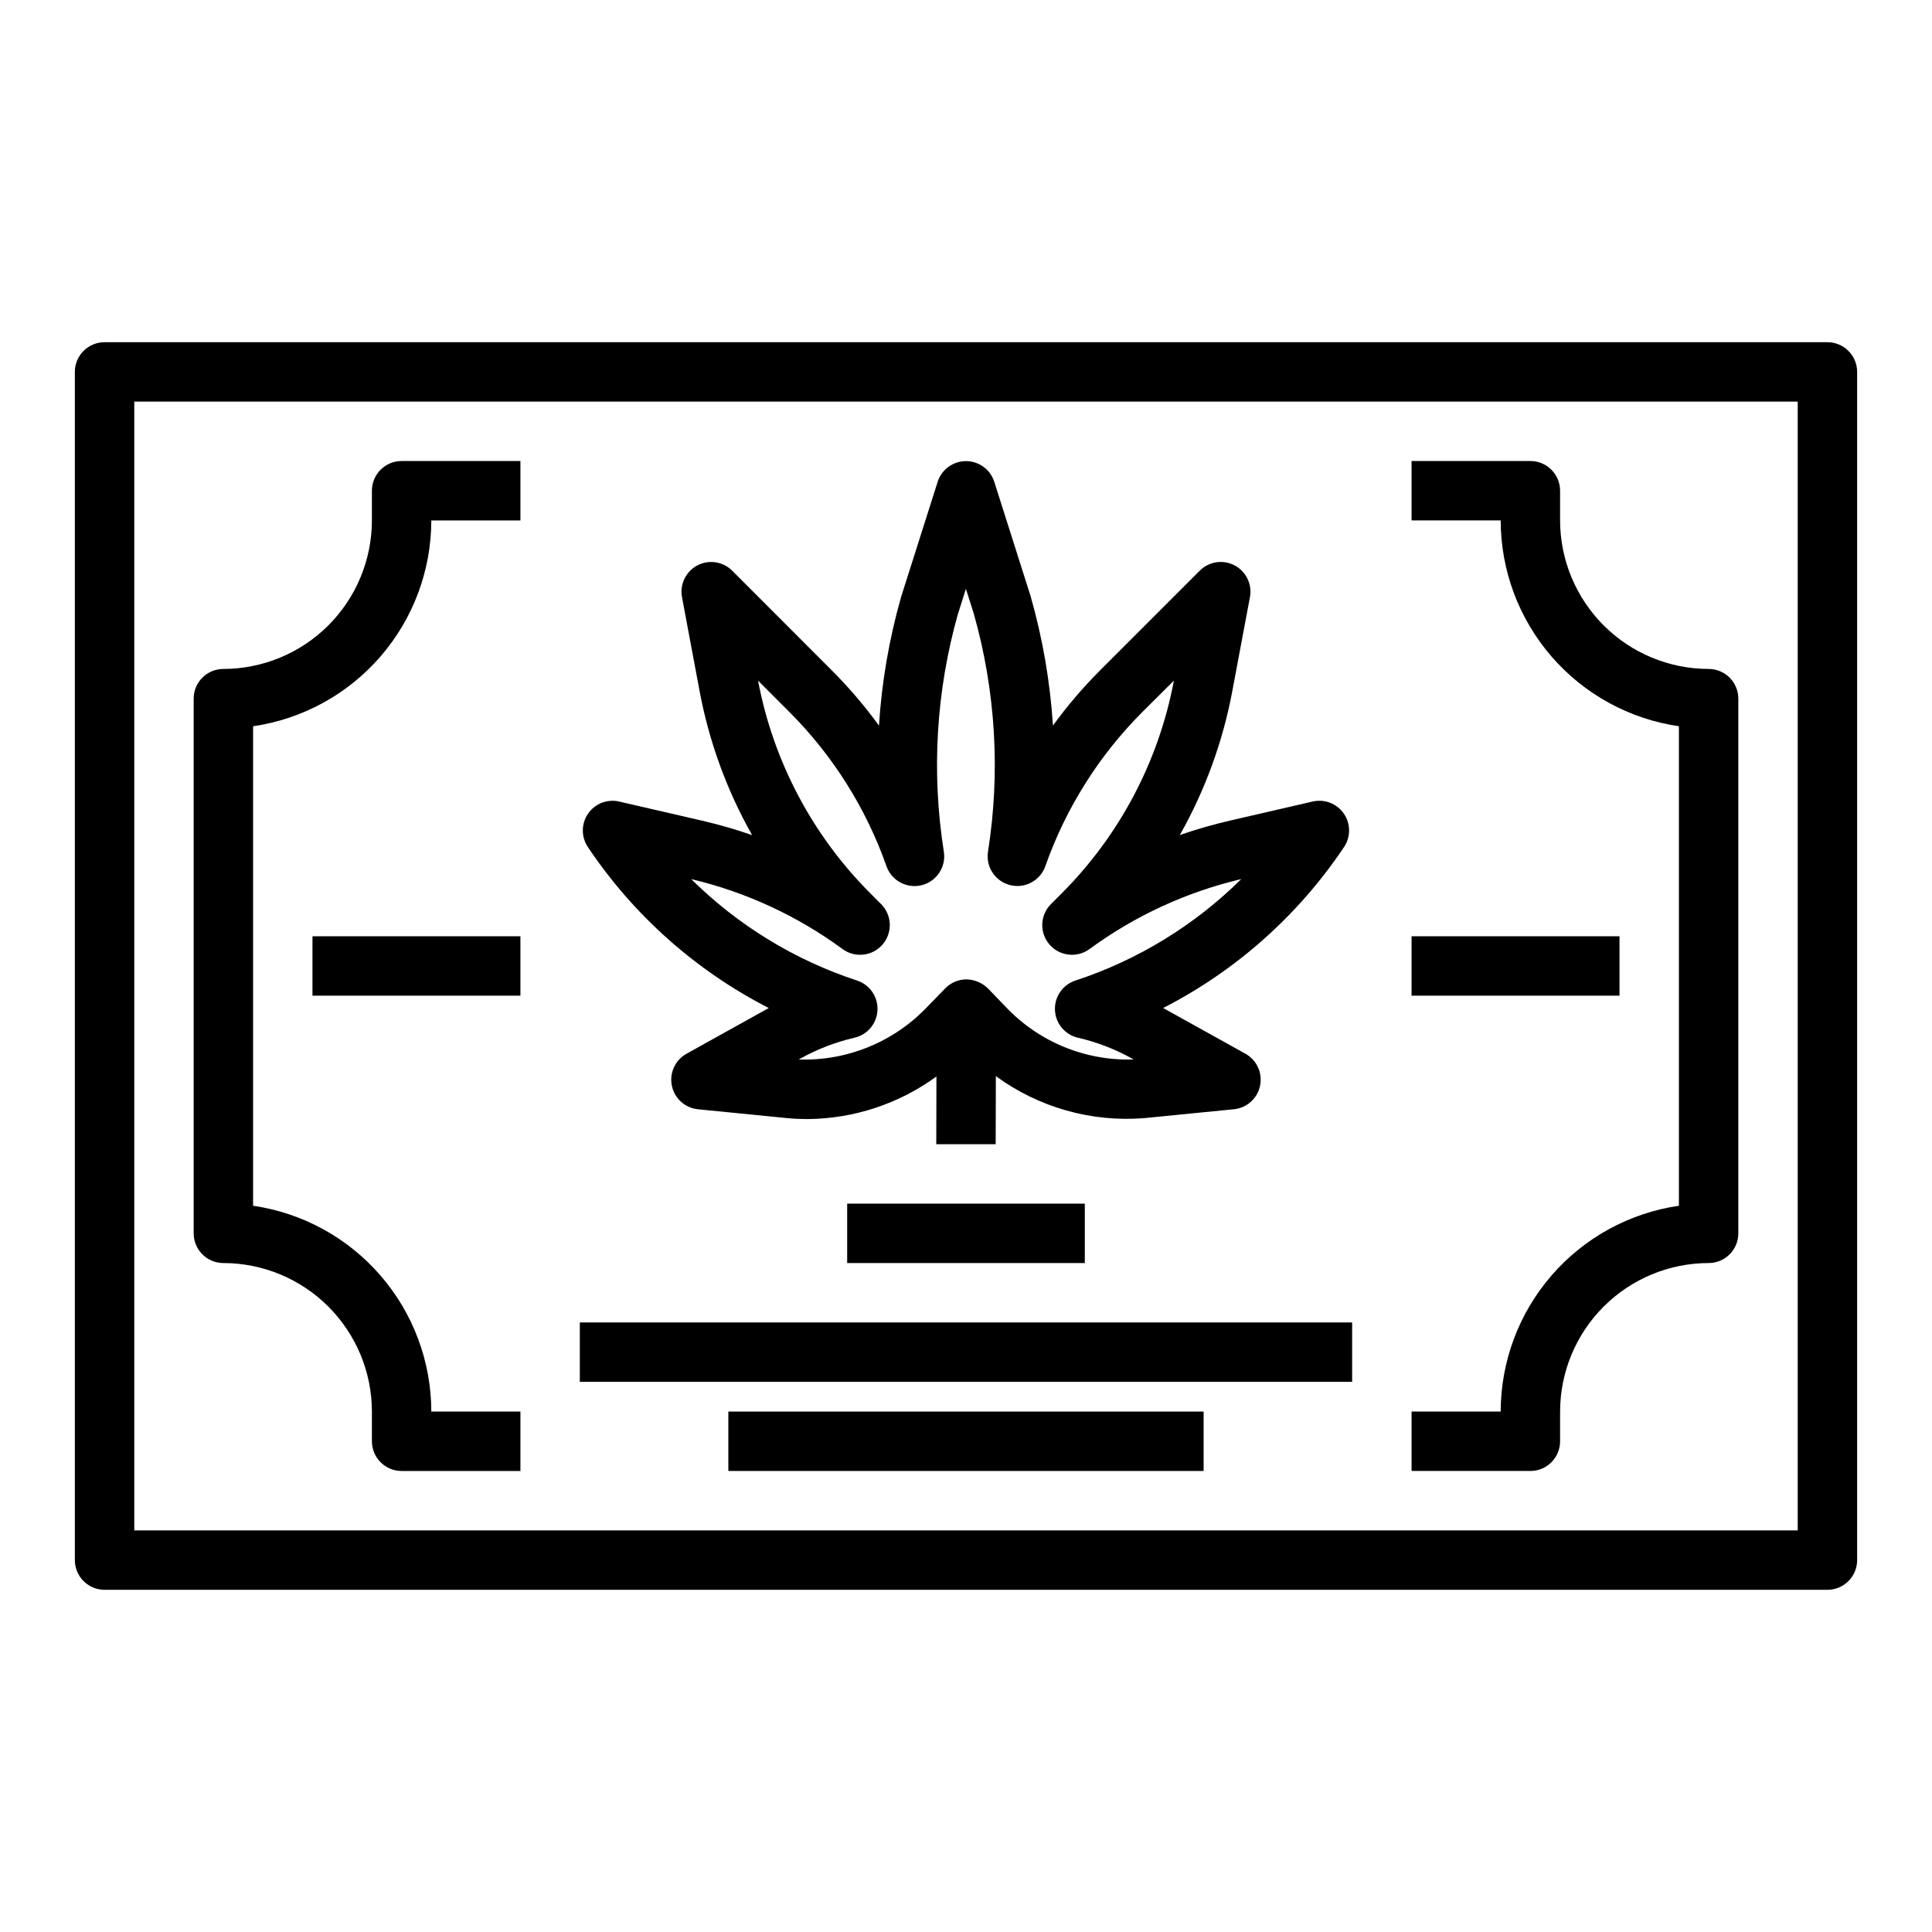
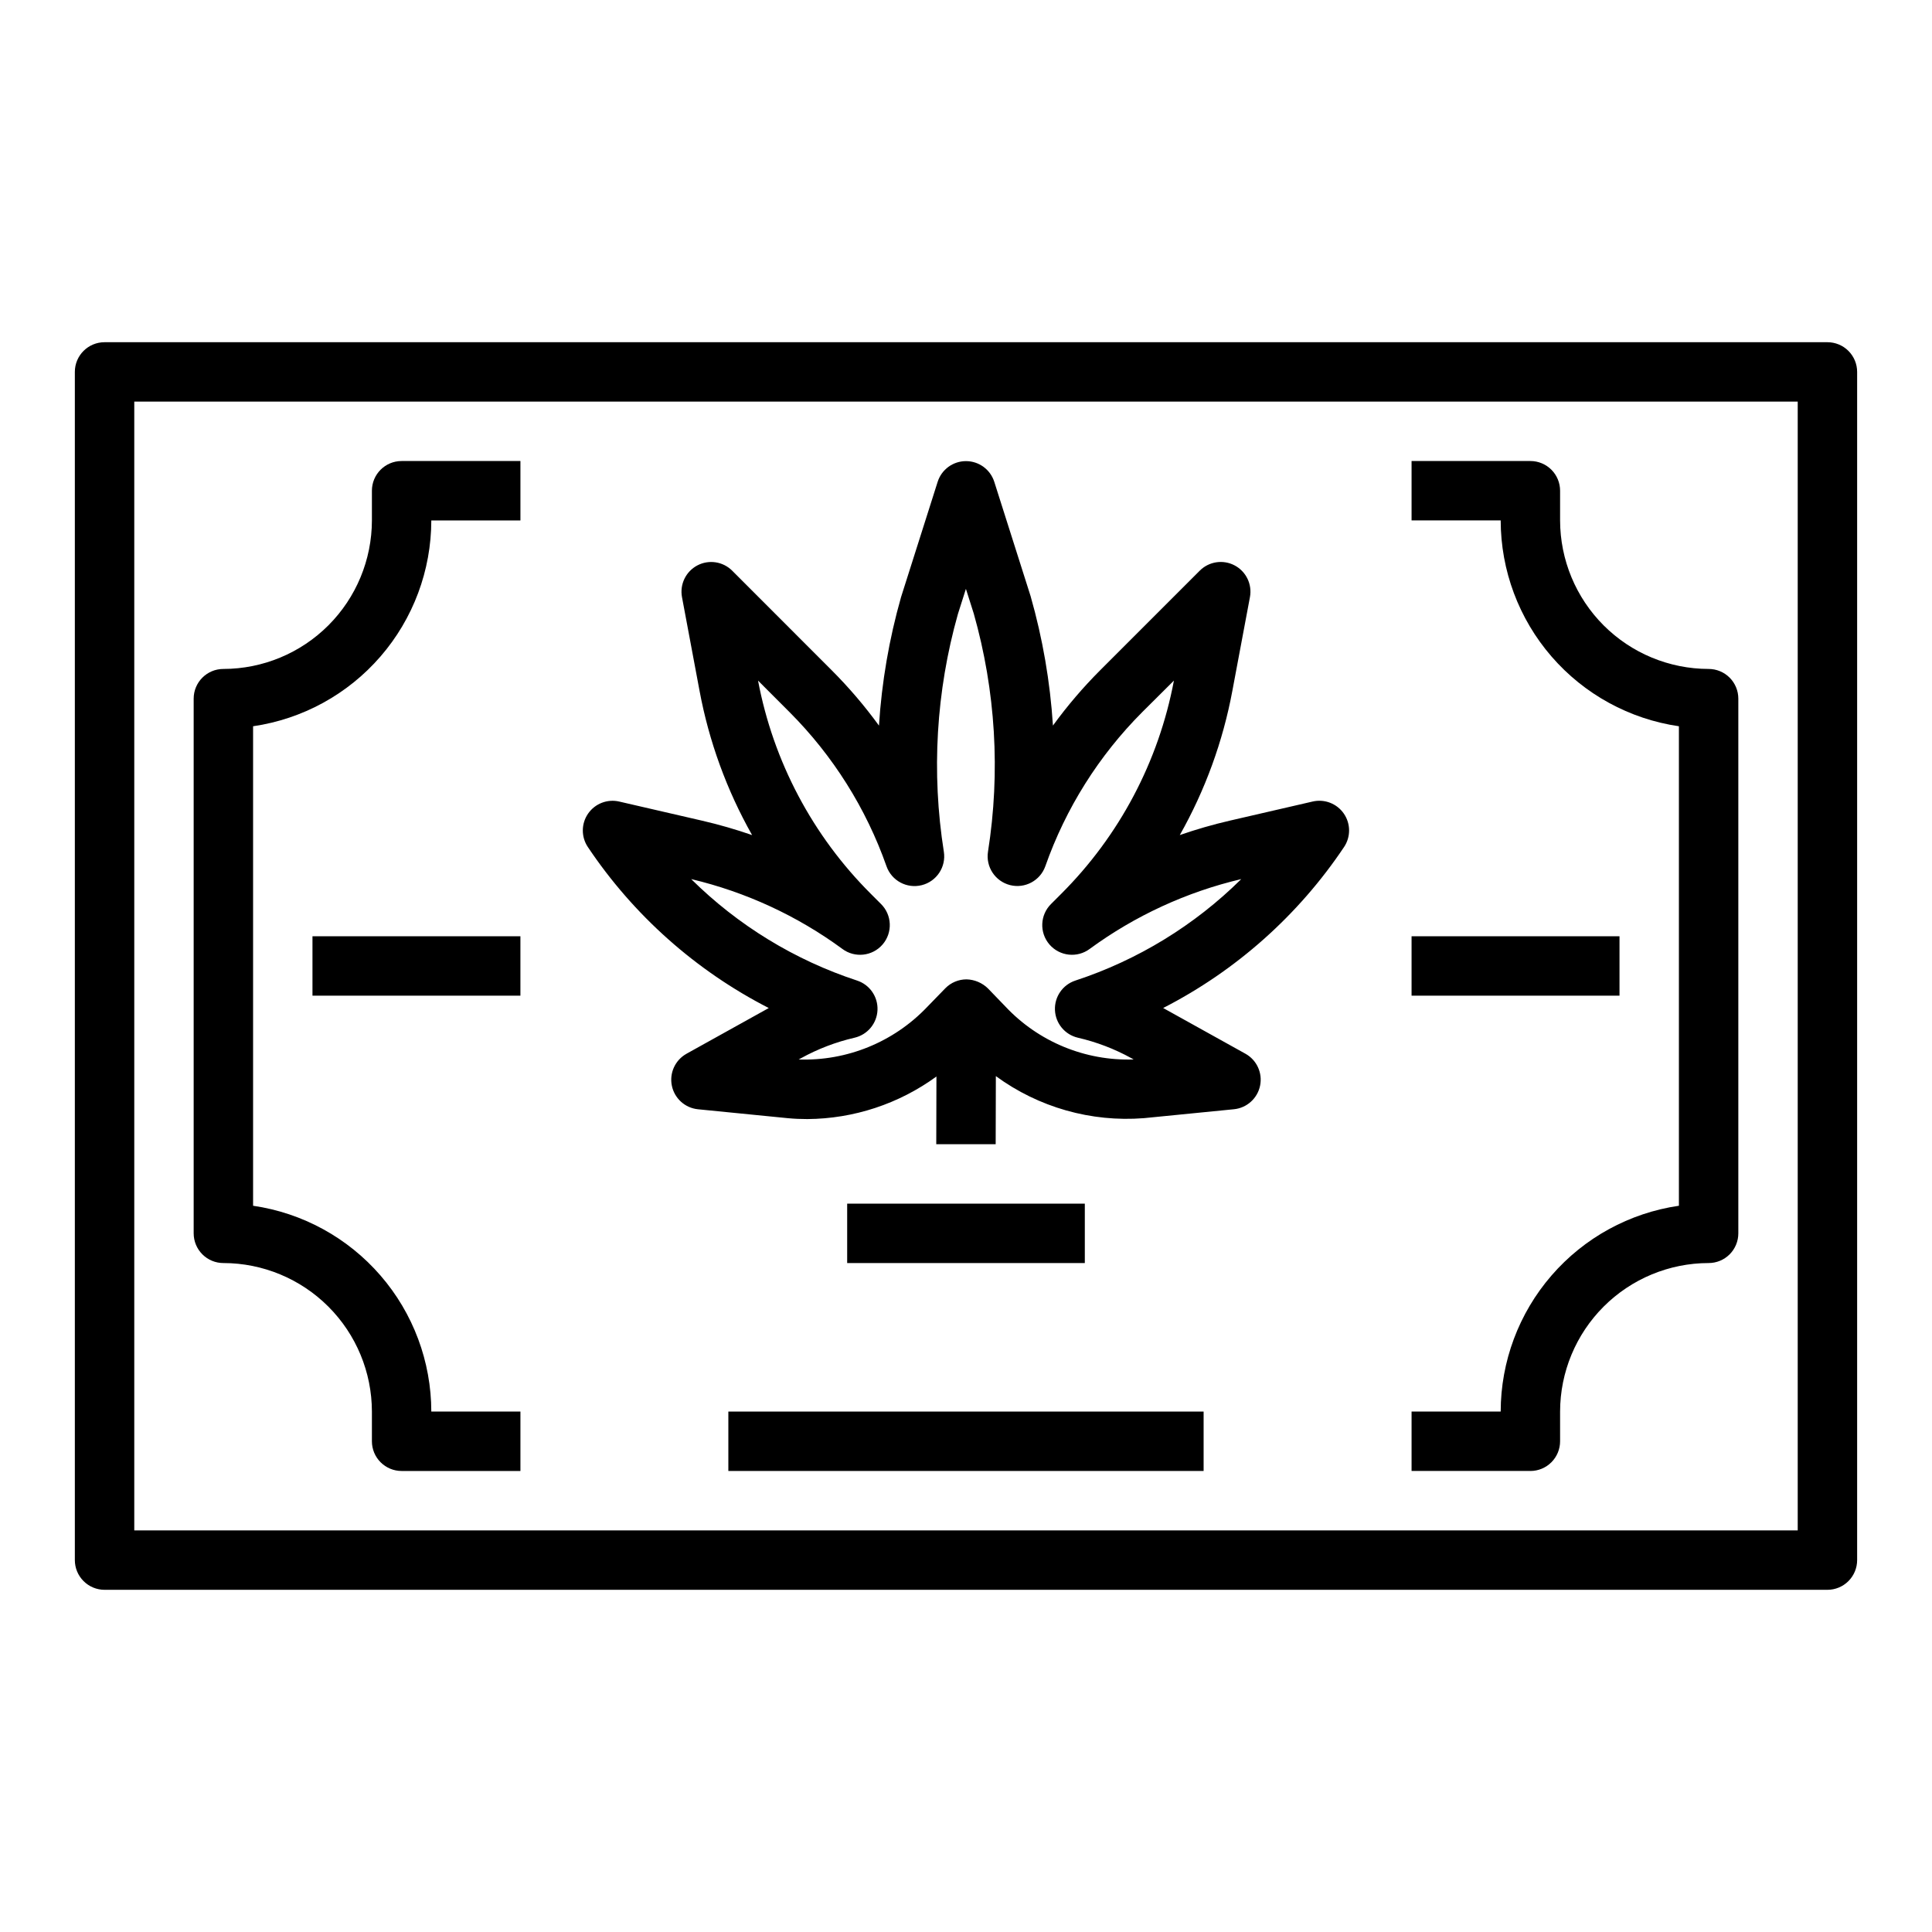
<svg xmlns="http://www.w3.org/2000/svg" fill="#000000" width="800px" height="800px" version="1.1" viewBox="144 144 512 512">
  <g>
    <path d="m628.29 234.69h-456.58c-4.348 0-7.875 3.523-7.875 7.871v314.88c0 2.09 0.832 4.09 2.309 5.566 1.477 1.477 3.477 2.309 5.566 2.309h456.58c2.086 0 4.09-0.832 5.566-2.309 1.473-1.477 2.305-3.477 2.305-5.566v-314.88c0-2.09-0.832-4.09-2.305-5.566-1.477-1.477-3.481-2.305-5.566-2.305zm-7.875 314.88h-440.83v-299.14h440.83z" />
    <path d="m203.2 478.72c10.434 0.012 20.438 4.164 27.816 11.543 7.379 7.379 11.531 17.383 11.543 27.816v7.871c0 2.09 0.828 4.09 2.305 5.566 1.477 1.477 3.481 2.309 5.566 2.309h31.488v-15.746h-23.617c-0.016-13.246-4.797-26.047-13.469-36.059-8.668-10.016-20.652-16.574-33.762-18.484v-127.07c13.109-1.91 25.094-8.473 33.762-18.488 8.672-10.012 13.453-22.812 13.469-36.059h23.617v-15.742h-31.488c-4.348 0-7.871 3.523-7.871 7.871v7.871c-0.012 10.434-4.164 20.438-11.543 27.816s-17.383 11.531-27.816 11.543c-4.348 0-7.875 3.523-7.875 7.871v141.7c0 2.086 0.832 4.09 2.309 5.566 1.477 1.477 3.477 2.305 5.566 2.305z" />
    <path d="m557.44 525.95v-7.871c0.016-10.434 4.164-20.438 11.543-27.816 7.379-7.379 17.383-11.531 27.82-11.543 2.086 0 4.09-0.828 5.566-2.305 1.473-1.477 2.305-3.481 2.305-5.566v-141.7c0-2.086-0.832-4.09-2.305-5.566-1.477-1.473-3.481-2.305-5.566-2.305-10.438-0.012-20.441-4.164-27.82-11.543-7.379-7.379-11.527-17.383-11.543-27.816v-7.871c0-2.09-0.828-4.09-2.305-5.566-1.477-1.477-3.477-2.305-5.566-2.305h-31.488v15.742h23.617c0.016 13.246 4.797 26.047 13.469 36.059 8.672 10.016 20.656 16.578 33.762 18.488v127.07c-13.105 1.91-25.09 8.469-33.762 18.484-8.672 10.012-13.453 22.812-13.469 36.059h-23.617v15.742h31.488v0.004c2.09 0 4.09-0.832 5.566-2.309 1.477-1.477 2.305-3.477 2.305-5.566z" />
    <path d="m347.73 411.14-21.797 12.113v0.004c-3.008 1.672-4.578 5.102-3.883 8.473 0.695 3.367 3.5 5.894 6.922 6.238l23.828 2.363c1.723 0.164 3.441 0.234 5.164 0.234 12.301-0.086 24.266-4.031 34.203-11.281l-0.047 17.949h15.746l0.047-18.051c11.324 8.293 25.25 12.242 39.242 11.141l23.859-2.363c3.422-0.344 6.227-2.871 6.922-6.238 0.695-3.371-0.875-6.801-3.883-8.473l-21.797-12.113v-0.004c19.348-9.914 35.848-24.605 47.941-42.672 1.793-2.688 1.766-6.195-0.07-8.852-1.836-2.656-5.106-3.922-8.254-3.195l-21.973 5.07h0.004c-4.481 1.035-8.898 2.309-13.242 3.816 6.723-11.895 11.434-24.824 13.934-38.258l4.652-24.797c0.637-3.391-1.012-6.801-4.066-8.41-3.051-1.609-6.797-1.043-9.234 1.398l-26.363 26.363c-4.559 4.562-8.754 9.473-12.543 14.688-0.742-11.609-2.727-23.102-5.918-34.289l-9.629-30.309c-1.039-3.266-4.074-5.484-7.5-5.484-3.43 0-6.465 2.219-7.504 5.484l-9.699 30.543c-3.16 11.113-5.121 22.535-5.856 34.062-3.789-5.211-7.977-10.117-12.531-14.672l-26.363-26.379c-2.441-2.441-6.188-3.008-9.238-1.398-3.051 1.609-4.699 5.019-4.066 8.41l4.644 24.789c2.504 13.438 7.211 26.367 13.934 38.266-4.344-1.508-8.762-2.781-13.242-3.816l-21.973-5.07h0.004c-3.148-0.727-6.418 0.539-8.254 3.195-1.836 2.656-1.863 6.164-0.066 8.852 12.094 18.07 28.594 32.758 47.945 42.672zm19.484-15.68c3.316 2.484 7.992 1.969 10.691-1.172 2.699-3.144 2.5-7.844-0.457-10.746l-2.621-2.621c-15.457-15.398-25.895-35.113-29.938-56.555l8.359 8.367c11.5 11.523 20.273 25.473 25.68 40.824 1.352 3.84 5.406 6.016 9.352 5.019 3.949-0.996 6.484-4.84 5.848-8.859-3.324-21.016-2.055-42.5 3.723-62.977l2.125-6.684 2.055 6.473h0.004c5.828 20.531 7.121 42.09 3.793 63.172-0.633 4.019 1.902 7.859 5.848 8.859 3.945 0.996 8-1.18 9.352-5.019 5.406-15.352 14.18-29.301 25.68-40.824l8.391-8.352c-4.035 21.438-14.465 41.152-29.914 56.555l-2.621 2.621c-2.957 2.902-3.156 7.602-0.457 10.746 2.699 3.141 7.375 3.656 10.691 1.172 12.008-8.793 25.66-15.082 40.148-18.492-12.371 12.25-27.418 21.457-43.957 26.891-3.356 1.098-5.57 4.293-5.418 7.82 0.152 3.527 2.633 6.519 6.07 7.324 4.953 1.141 9.719 2.965 14.168 5.418l0.621 0.348h0.004c-12.852 0.434-25.262-4.699-34.047-14.086l-4.559-4.723c-1.516-1.492-3.543-2.356-5.668-2.418-2.125-0.004-4.16 0.848-5.644 2.363l-4.856 5c-8.836 9.258-21.203 14.305-33.992 13.871l0.637-0.355c4.449-2.453 9.219-4.277 14.168-5.418 3.438-0.805 5.918-3.797 6.07-7.324 0.152-3.527-2.062-6.723-5.414-7.82-16.539-5.434-31.59-14.641-43.957-26.891 14.449 3.422 28.066 9.707 40.043 18.492z" />
    <path d="m368.51 462.98h62.977v15.742h-62.977z" />
-     <path d="m297.66 494.46h204.67v15.742h-204.67z" />
    <path d="m226.81 392.12h55.105v15.742h-55.105z" />
    <path d="m518.08 392.12h55.105v15.742h-55.105z" />
    <path d="m337.02 518.08h125.95v15.742h-125.95z" />
  </g>
</svg>